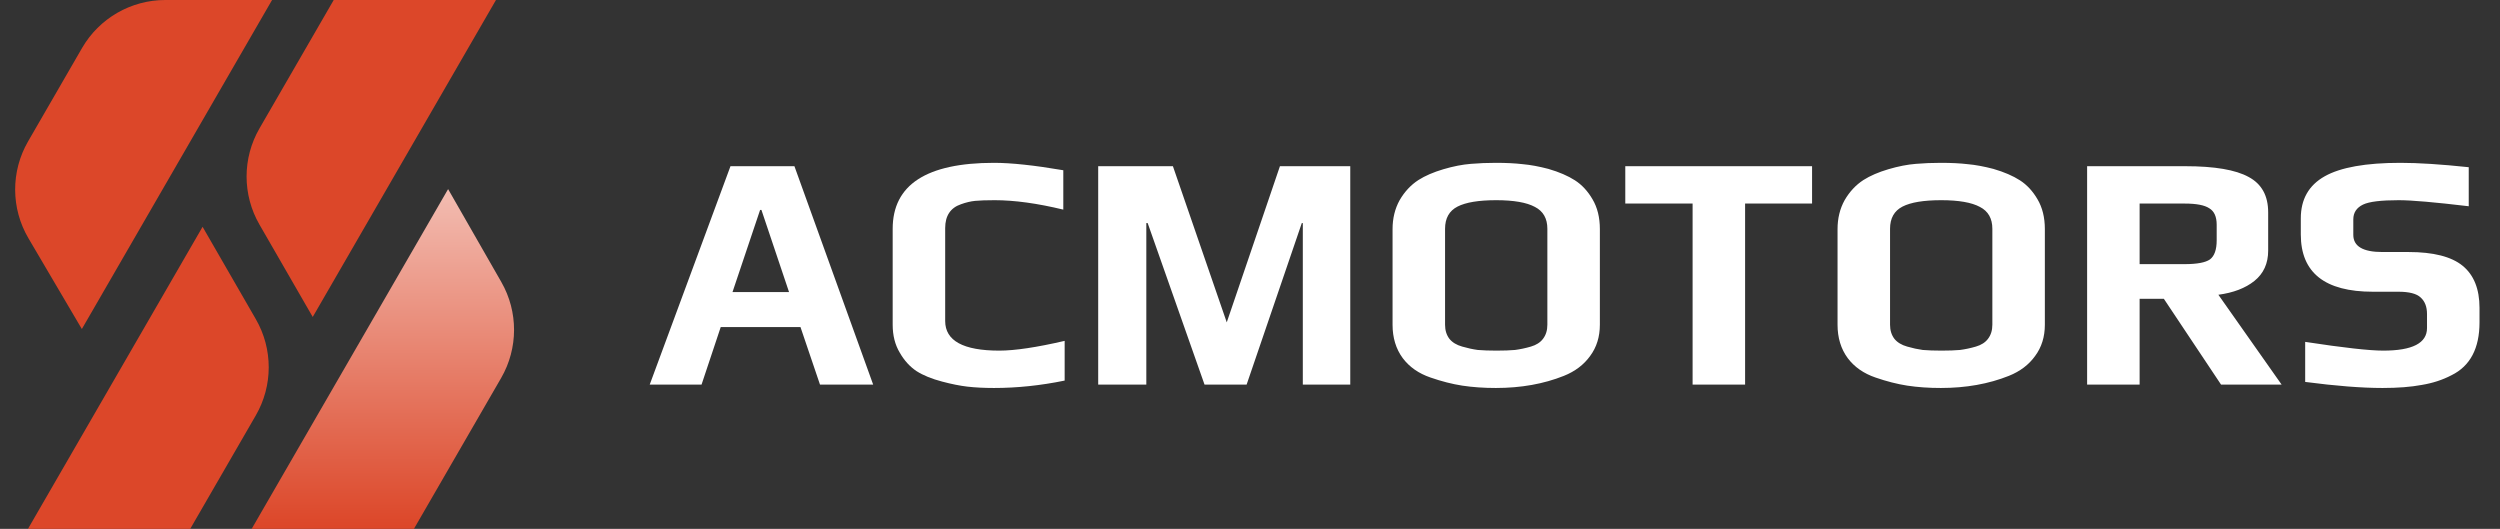
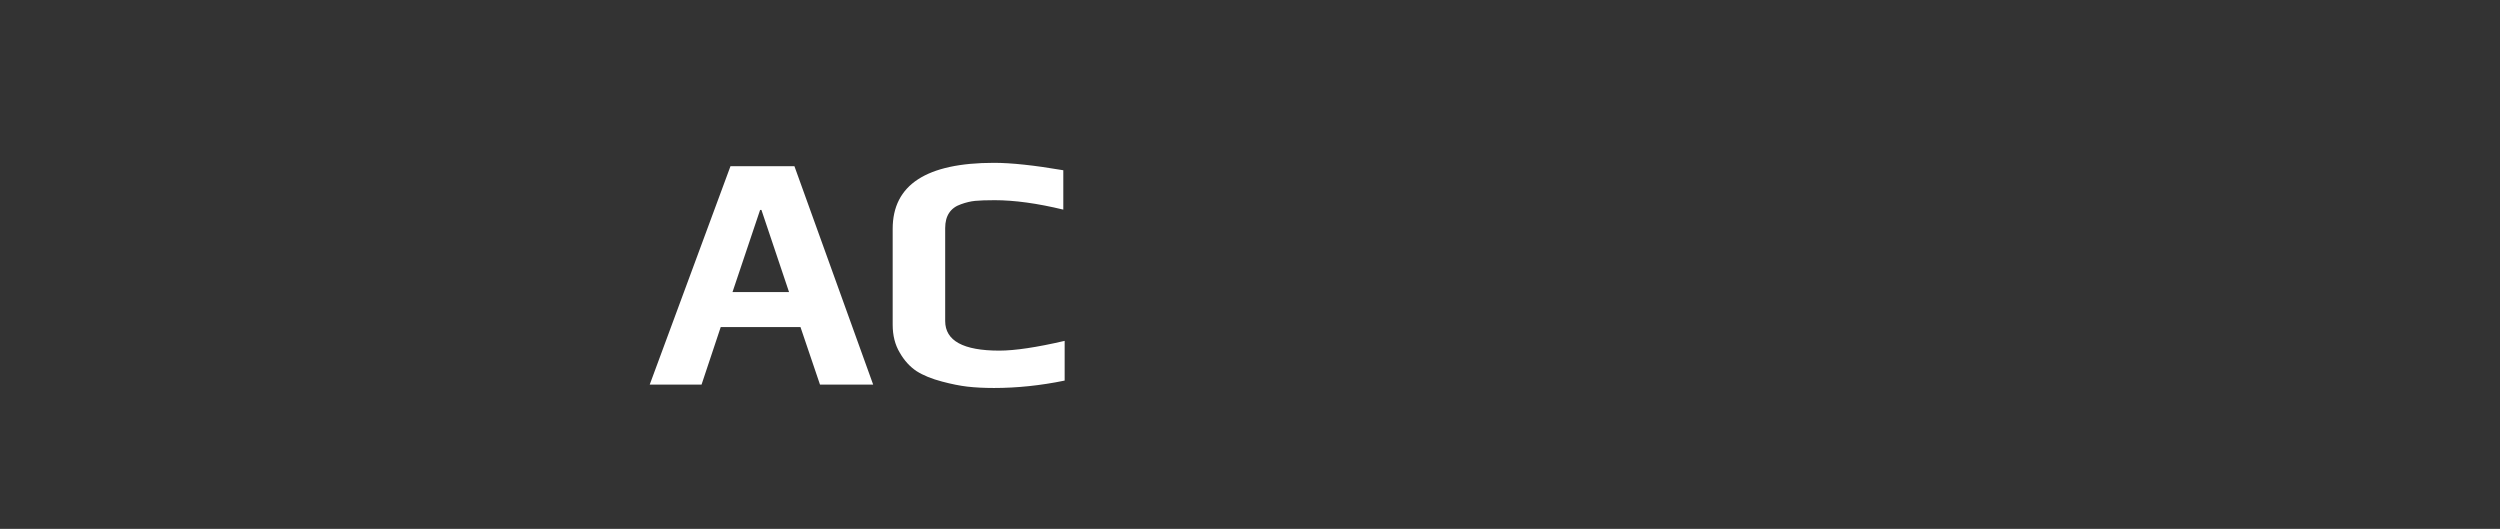
<svg xmlns="http://www.w3.org/2000/svg" width="208" height="44" viewBox="0 0 208 44" fill="none">
  <rect x="0" y="0" width="208" height="44" fill="#333333" stroke="none" />
  <g clip-path="url(#clip0_2149_73)">
-     <path d="M6.81 27.375L2.367 19.826C0.904 17.341 0.892 14.261 2.336 11.764L6.826 3.996C8.256 1.523 10.896 0 13.752 8.03321e-05L22.636 0L6.81 27.375Z" fill="#DC4729" />
-     <path d="M41.265 9.15527e-05L27.765 0L21.59 10.681C20.159 13.156 20.158 16.206 21.585 18.681L26.019 26.371L41.265 9.15527e-05Z" fill="#DC4729" />
-     <path d="M21.289 26.561C22.716 29.037 22.715 32.087 21.284 34.561L15.827 44L2.328 44L16.855 18.871L21.289 26.561Z" fill="#DC4729" />
-     <path d="M34.439 44L41.696 31.447C43.122 28.98 43.128 25.94 41.712 23.467L37.282 15.733L20.939 44L34.439 44Z" fill="url(#paint0_linear_2149_73)" />
    <path d="M60.776 13.828H66.096L72.648 32H68.224L66.6 27.212H59.964L58.368 32H54.056L60.776 13.828ZM65.648 24.3L63.352 17.468H63.24L60.944 24.3H65.648ZM82.699 32.28C81.878 32.28 81.141 32.243 80.487 32.168C79.853 32.093 79.153 31.953 78.387 31.748C77.528 31.524 76.819 31.235 76.259 30.88C75.699 30.507 75.233 29.993 74.859 29.34C74.467 28.687 74.271 27.912 74.271 27.016V19.036C74.271 15.377 77.081 13.548 82.699 13.548C84.136 13.548 86.059 13.753 88.467 14.164V17.44C86.302 16.917 84.398 16.656 82.755 16.656C82.064 16.656 81.523 16.675 81.131 16.712C80.758 16.749 80.366 16.843 79.955 16.992C79.078 17.291 78.639 17.953 78.639 18.98V26.708C78.639 28.351 80.142 29.172 83.147 29.172C84.435 29.172 86.246 28.901 88.579 28.36V31.664C86.582 32.075 84.622 32.28 82.699 32.28Z" fill="white" />
-     <path d="M91.37 13.828H97.586L102.066 26.82L106.49 13.828H112.342V32H108.394V18.56H108.31L103.718 32H100.218L95.486 18.56H95.374V32H91.37V13.828ZM124.457 32.28C123.449 32.28 122.516 32.215 121.657 32.084C120.817 31.953 119.94 31.729 119.025 31.412C118.036 31.076 117.261 30.535 116.701 29.788C116.141 29.023 115.861 28.099 115.861 27.016V19.064C115.861 18.168 116.057 17.365 116.449 16.656C116.86 15.947 117.382 15.387 118.017 14.976C118.577 14.621 119.268 14.323 120.089 14.08C120.91 13.837 121.676 13.688 122.385 13.632C123.038 13.576 123.729 13.548 124.457 13.548C125.316 13.548 126.062 13.585 126.697 13.66C127.332 13.716 128.041 13.847 128.825 14.052C129.721 14.313 130.458 14.631 131.037 15.004C131.616 15.377 132.101 15.9 132.493 16.572C132.904 17.263 133.109 18.093 133.109 19.064V27.016C133.109 28.024 132.838 28.892 132.297 29.62C131.774 30.348 131.046 30.899 130.113 31.272C128.433 31.944 126.548 32.28 124.457 32.28ZM124.513 29.172C125.129 29.172 125.642 29.153 126.053 29.116C126.482 29.06 126.921 28.967 127.369 28.836C127.817 28.705 128.153 28.491 128.377 28.192C128.62 27.875 128.741 27.483 128.741 27.016V19.036C128.741 18.177 128.396 17.571 127.705 17.216C127.014 16.843 125.941 16.656 124.485 16.656C123.029 16.656 121.956 16.833 121.265 17.188C120.574 17.543 120.229 18.159 120.229 19.036V27.016C120.229 27.483 120.35 27.875 120.593 28.192C120.836 28.491 121.19 28.705 121.657 28.836C122.105 28.967 122.534 29.06 122.945 29.116C123.374 29.153 123.897 29.172 124.513 29.172ZM140.824 16.936H135.224V13.828H150.764V16.936H145.192V32H140.824V16.936ZM161.48 32.28C160.472 32.28 159.539 32.215 158.68 32.084C157.84 31.953 156.963 31.729 156.048 31.412C155.059 31.076 154.284 30.535 153.724 29.788C153.164 29.023 152.884 28.099 152.884 27.016V19.064C152.884 18.168 153.08 17.365 153.472 16.656C153.883 15.947 154.406 15.387 155.04 14.976C155.6 14.621 156.291 14.323 157.112 14.08C157.934 13.837 158.699 13.688 159.408 13.632C160.062 13.576 160.752 13.548 161.48 13.548C162.339 13.548 163.086 13.585 163.72 13.66C164.355 13.716 165.064 13.847 165.848 14.052C166.744 14.313 167.482 14.631 168.06 15.004C168.639 15.377 169.124 15.9 169.516 16.572C169.927 17.263 170.132 18.093 170.132 19.064V27.016C170.132 28.024 169.862 28.892 169.32 29.62C168.798 30.348 168.07 30.899 167.136 31.272C165.456 31.944 163.571 32.28 161.48 32.28ZM161.536 29.172C162.152 29.172 162.666 29.153 163.076 29.116C163.506 29.06 163.944 28.967 164.392 28.836C164.84 28.705 165.176 28.491 165.4 28.192C165.643 27.875 165.764 27.483 165.764 27.016V19.036C165.764 18.177 165.419 17.571 164.728 17.216C164.038 16.843 162.964 16.656 161.508 16.656C160.052 16.656 158.979 16.833 158.288 17.188C157.598 17.543 157.252 18.159 157.252 19.036V27.016C157.252 27.483 157.374 27.875 157.616 28.192C157.859 28.491 158.214 28.705 158.68 28.836C159.128 28.967 159.558 29.06 159.968 29.116C160.398 29.153 160.92 29.172 161.536 29.172ZM173.648 13.828H181.824C184.25 13.828 186.005 14.127 187.088 14.724C188.17 15.303 188.712 16.283 188.712 17.664V20.856C188.712 21.92 188.329 22.76 187.564 23.376C186.817 23.973 185.818 24.356 184.568 24.524L189.832 32H184.792L180.032 24.86H178.016V32H173.648V13.828ZM181.768 21.976C182.794 21.976 183.494 21.845 183.868 21.584C184.241 21.304 184.428 20.772 184.428 19.988V18.7C184.428 18.028 184.222 17.571 183.812 17.328C183.42 17.067 182.738 16.936 181.768 16.936H178.016V21.976H181.768ZM198.231 32.28C196.495 32.28 194.348 32.112 191.791 31.776V28.444C194.964 28.929 197.129 29.172 198.287 29.172C200.713 29.172 201.927 28.547 201.927 27.296V26.12C201.927 25.523 201.749 25.065 201.395 24.748C201.059 24.431 200.443 24.272 199.547 24.272H197.419C193.424 24.272 191.427 22.685 191.427 19.512V18.168C191.427 16.581 192.089 15.415 193.415 14.668C194.74 13.921 196.84 13.548 199.715 13.548C201.208 13.548 203.103 13.669 205.399 13.912V17.16C202.58 16.824 200.639 16.656 199.575 16.656C198.1 16.656 197.111 16.777 196.607 17.02C196.065 17.281 195.795 17.692 195.795 18.252V19.54C195.795 20.492 196.597 20.968 198.203 20.968H200.387C202.459 20.968 203.961 21.351 204.895 22.116C205.828 22.881 206.295 24.048 206.295 25.616V26.82C206.295 28.985 205.52 30.451 203.971 31.216C203.224 31.608 202.393 31.879 201.479 32.028C200.583 32.196 199.5 32.28 198.231 32.28Z" fill="white" />
  </g>
  <defs>
    <linearGradient id="paint0_linear_2149_73" x1="22" y1="44" x2="22" y2="0" gradientUnits="userSpaceOnUse">
      <stop offset="0.005" stop-color="#DC4729" />
      <stop offset="1" stop-color="white" />
    </linearGradient>
    <clipPath id="clip0_2149_73">
      <rect width="208" height="44" fill="white" />
    </clipPath>
  </defs>
</svg>